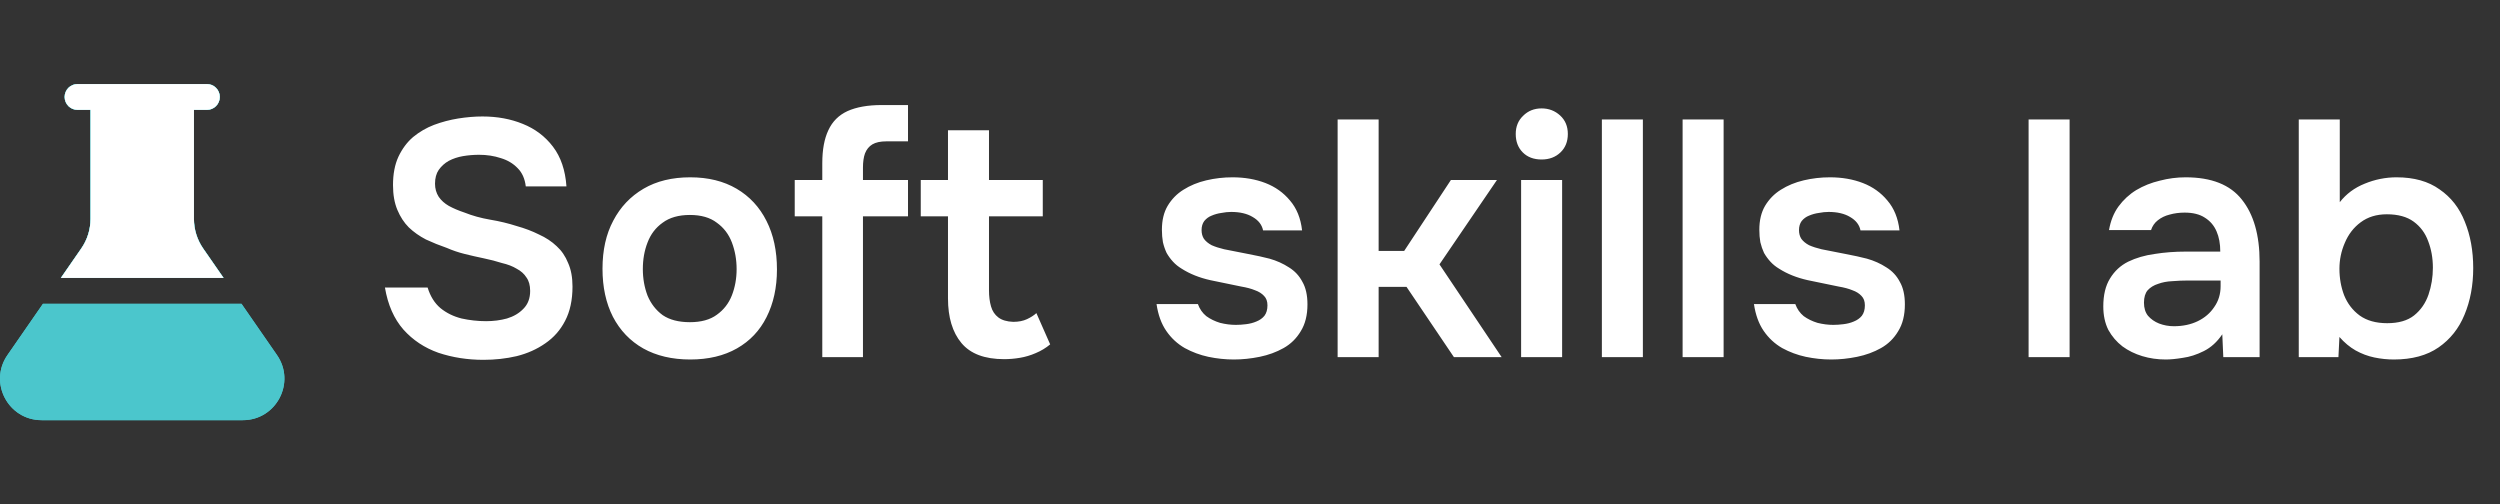
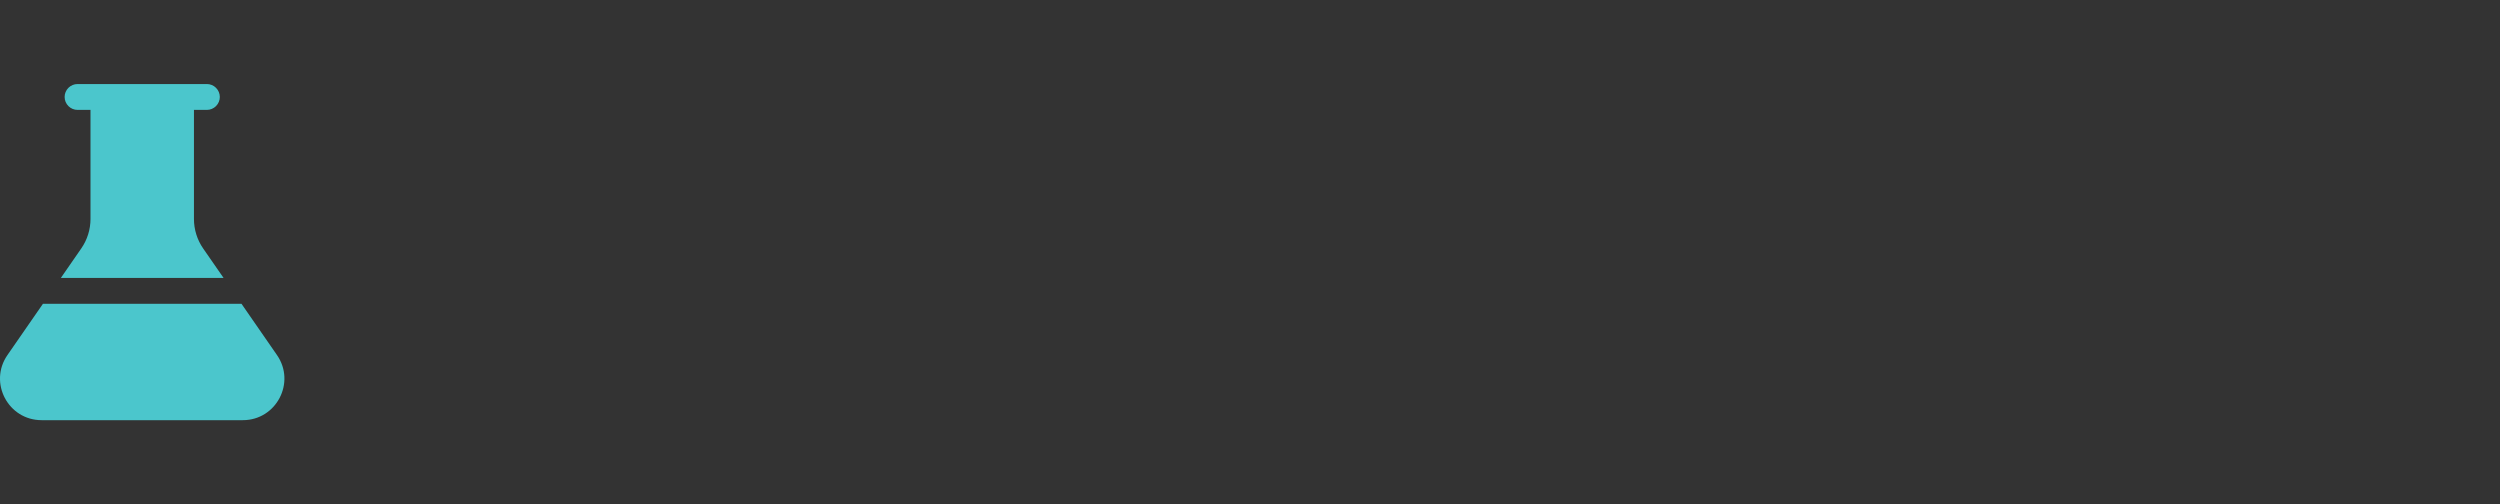
<svg xmlns="http://www.w3.org/2000/svg" width="119" height="24" viewBox="0 0 119 24" fill="none">
  <rect x="0" y="0" width="119" height="24" fill="#333333" stroke="none" />
-   <path d="M23.011 17.128C22.254 17.128 21.539 17.016 20.867 16.792C20.206 16.557 19.651 16.189 19.203 15.688C18.755 15.176 18.462 14.509 18.323 13.688H20.355C20.483 14.104 20.686 14.429 20.963 14.664C21.251 14.899 21.587 15.064 21.971 15.16C22.355 15.245 22.744 15.288 23.139 15.288C23.491 15.288 23.822 15.245 24.131 15.16C24.451 15.064 24.712 14.909 24.915 14.696C25.128 14.483 25.235 14.2 25.235 13.848C25.235 13.581 25.176 13.368 25.059 13.208C24.952 13.037 24.798 12.899 24.595 12.792C24.403 12.675 24.168 12.584 23.891 12.52C23.624 12.435 23.336 12.36 23.027 12.296C22.718 12.232 22.414 12.163 22.115 12.088C21.816 12.013 21.534 11.917 21.267 11.8C20.926 11.683 20.595 11.549 20.275 11.4C19.966 11.24 19.694 11.048 19.459 10.824C19.235 10.6 19.054 10.323 18.915 9.992C18.776 9.661 18.707 9.267 18.707 8.808C18.707 8.285 18.792 7.837 18.963 7.464C19.144 7.08 19.379 6.765 19.667 6.52C19.966 6.275 20.296 6.083 20.659 5.944C21.032 5.805 21.416 5.704 21.811 5.64C22.216 5.576 22.6 5.544 22.963 5.544C23.667 5.544 24.307 5.661 24.883 5.896C25.47 6.131 25.95 6.493 26.323 6.984C26.696 7.475 26.91 8.104 26.963 8.872H25.027C24.984 8.509 24.856 8.221 24.643 8.008C24.43 7.784 24.163 7.624 23.843 7.528C23.523 7.421 23.176 7.368 22.803 7.368C22.547 7.368 22.291 7.389 22.035 7.432C21.79 7.475 21.566 7.549 21.363 7.656C21.171 7.763 21.011 7.907 20.883 8.088C20.766 8.259 20.707 8.477 20.707 8.744C20.707 8.979 20.766 9.187 20.883 9.368C21 9.539 21.16 9.683 21.363 9.8C21.576 9.917 21.827 10.024 22.115 10.12C22.488 10.269 22.894 10.381 23.331 10.456C23.779 10.531 24.2 10.632 24.595 10.76C24.979 10.867 25.331 11 25.651 11.16C25.982 11.309 26.264 11.496 26.499 11.72C26.734 11.933 26.915 12.2 27.043 12.52C27.182 12.829 27.251 13.203 27.251 13.64C27.251 14.28 27.134 14.824 26.899 15.272C26.675 15.709 26.36 16.067 25.955 16.344C25.56 16.621 25.107 16.824 24.595 16.952C24.094 17.069 23.566 17.128 23.011 17.128ZM32.855 17.112C31.991 17.112 31.244 16.936 30.615 16.584C29.996 16.232 29.516 15.731 29.175 15.08C28.844 14.429 28.679 13.667 28.679 12.792C28.679 11.907 28.849 11.144 29.191 10.504C29.532 9.853 30.012 9.347 30.631 8.984C31.249 8.621 31.991 8.44 32.855 8.44C33.708 8.44 34.444 8.621 35.063 8.984C35.681 9.347 36.156 9.859 36.487 10.52C36.817 11.171 36.983 11.939 36.983 12.824C36.983 13.688 36.817 14.445 36.487 15.096C36.167 15.736 35.697 16.232 35.079 16.584C34.46 16.936 33.719 17.112 32.855 17.112ZM32.839 15.336C33.372 15.336 33.799 15.219 34.119 14.984C34.449 14.749 34.689 14.44 34.839 14.056C34.988 13.672 35.063 13.256 35.063 12.808C35.063 12.36 34.988 11.939 34.839 11.544C34.689 11.149 34.449 10.835 34.119 10.6C33.799 10.355 33.372 10.232 32.839 10.232C32.305 10.232 31.873 10.355 31.543 10.6C31.212 10.835 30.972 11.149 30.823 11.544C30.673 11.928 30.599 12.349 30.599 12.808C30.599 13.256 30.673 13.677 30.823 14.072C30.983 14.456 31.223 14.765 31.543 15C31.873 15.224 32.305 15.336 32.839 15.336ZM39.141 17V10.296H37.829V8.568H39.141V7.768C39.141 7.128 39.237 6.605 39.429 6.2C39.621 5.784 39.925 5.48 40.341 5.288C40.768 5.096 41.312 5 41.973 5H43.221V6.728H42.197C41.909 6.728 41.685 6.776 41.525 6.872C41.365 6.968 41.248 7.112 41.173 7.304C41.109 7.485 41.077 7.709 41.077 7.976V8.568H43.221V10.296H41.077V17H39.141ZM47.796 17.096C46.868 17.096 46.191 16.84 45.764 16.328C45.337 15.816 45.124 15.107 45.124 14.2V10.296H43.828V8.568H45.124V6.2H47.076V8.568H49.636V10.296H47.076V13.832C47.076 14.109 47.108 14.36 47.172 14.584C47.236 14.808 47.353 14.984 47.524 15.112C47.695 15.24 47.929 15.309 48.228 15.32C48.484 15.32 48.703 15.277 48.884 15.192C49.066 15.107 49.215 15.011 49.332 14.904L49.988 16.392C49.785 16.563 49.556 16.701 49.3 16.808C49.055 16.915 48.804 16.989 48.548 17.032C48.292 17.075 48.041 17.096 47.796 17.096ZM58.731 17.112C58.325 17.112 57.92 17.069 57.515 16.984C57.12 16.899 56.747 16.76 56.395 16.568C56.043 16.365 55.749 16.093 55.515 15.752C55.28 15.411 55.125 14.984 55.051 14.472H57.019C57.104 14.707 57.237 14.899 57.419 15.048C57.611 15.187 57.829 15.293 58.075 15.368C58.331 15.432 58.581 15.464 58.827 15.464C58.976 15.464 59.136 15.453 59.307 15.432C59.488 15.411 59.653 15.368 59.803 15.304C59.963 15.24 60.091 15.149 60.187 15.032C60.283 14.904 60.331 14.739 60.331 14.536C60.331 14.344 60.277 14.195 60.171 14.088C60.064 13.971 59.92 13.88 59.739 13.816C59.557 13.741 59.339 13.683 59.083 13.64C58.624 13.544 58.133 13.443 57.611 13.336C57.088 13.219 56.635 13.037 56.251 12.792C56.091 12.696 55.952 12.584 55.835 12.456C55.717 12.328 55.616 12.189 55.531 12.04C55.456 11.88 55.397 11.709 55.355 11.528C55.323 11.347 55.307 11.149 55.307 10.936C55.307 10.488 55.397 10.109 55.579 9.8C55.771 9.48 56.021 9.224 56.331 9.032C56.651 8.829 57.013 8.68 57.419 8.584C57.824 8.488 58.24 8.44 58.667 8.44C59.243 8.44 59.765 8.531 60.235 8.712C60.704 8.893 61.093 9.171 61.403 9.544C61.723 9.917 61.915 10.392 61.979 10.968H60.123C60.069 10.701 59.904 10.488 59.627 10.328C59.36 10.168 59.019 10.088 58.603 10.088C58.453 10.088 58.299 10.104 58.139 10.136C57.979 10.157 57.824 10.2 57.675 10.264C57.536 10.317 57.419 10.403 57.323 10.52C57.237 10.637 57.195 10.781 57.195 10.952C57.195 11.112 57.232 11.251 57.307 11.368C57.392 11.485 57.515 11.587 57.675 11.672C57.845 11.747 58.043 11.811 58.267 11.864C58.629 11.939 59.008 12.013 59.403 12.088C59.797 12.163 60.139 12.237 60.427 12.312C60.768 12.408 61.077 12.547 61.355 12.728C61.632 12.899 61.845 13.128 61.995 13.416C62.155 13.693 62.235 14.051 62.235 14.488C62.235 15 62.128 15.427 61.915 15.768C61.712 16.109 61.44 16.376 61.099 16.568C60.757 16.76 60.379 16.899 59.963 16.984C59.547 17.069 59.136 17.112 58.731 17.112ZM63.671 17V5.688H65.623V11.944H66.839L69.063 8.568H71.255L68.519 12.584L71.479 17H69.207L66.951 13.656H65.623V17H63.671ZM72.405 17V8.568H74.357V17H72.405ZM73.381 7.592C73.008 7.592 72.709 7.48 72.485 7.256C72.261 7.032 72.149 6.739 72.149 6.376C72.149 6.024 72.266 5.736 72.501 5.512C72.736 5.277 73.029 5.16 73.381 5.16C73.722 5.16 74.016 5.272 74.261 5.496C74.506 5.72 74.629 6.013 74.629 6.376C74.629 6.739 74.512 7.032 74.277 7.256C74.042 7.48 73.744 7.592 73.381 7.592ZM76.249 17V5.688H78.201V17H76.249ZM80.092 17V5.688H82.044V17H80.092ZM87.168 17.112C86.763 17.112 86.358 17.069 85.952 16.984C85.558 16.899 85.184 16.76 84.832 16.568C84.48 16.365 84.187 16.093 83.952 15.752C83.718 15.411 83.563 14.984 83.488 14.472H85.456C85.541 14.707 85.675 14.899 85.856 15.048C86.048 15.187 86.267 15.293 86.512 15.368C86.768 15.432 87.019 15.464 87.264 15.464C87.413 15.464 87.573 15.453 87.744 15.432C87.925 15.411 88.091 15.368 88.24 15.304C88.4 15.24 88.528 15.149 88.624 15.032C88.72 14.904 88.768 14.739 88.768 14.536C88.768 14.344 88.715 14.195 88.608 14.088C88.501 13.971 88.358 13.88 88.176 13.816C87.995 13.741 87.776 13.683 87.52 13.64C87.061 13.544 86.571 13.443 86.048 13.336C85.525 13.219 85.072 13.037 84.688 12.792C84.528 12.696 84.389 12.584 84.272 12.456C84.155 12.328 84.053 12.189 83.968 12.04C83.894 11.88 83.835 11.709 83.792 11.528C83.76 11.347 83.744 11.149 83.744 10.936C83.744 10.488 83.835 10.109 84.016 9.8C84.208 9.48 84.459 9.224 84.768 9.032C85.088 8.829 85.451 8.68 85.856 8.584C86.261 8.488 86.677 8.44 87.104 8.44C87.68 8.44 88.203 8.531 88.672 8.712C89.141 8.893 89.531 9.171 89.84 9.544C90.16 9.917 90.352 10.392 90.416 10.968H88.56C88.507 10.701 88.341 10.488 88.064 10.328C87.797 10.168 87.456 10.088 87.04 10.088C86.891 10.088 86.736 10.104 86.576 10.136C86.416 10.157 86.261 10.2 86.112 10.264C85.974 10.317 85.856 10.403 85.76 10.52C85.675 10.637 85.632 10.781 85.632 10.952C85.632 11.112 85.669 11.251 85.744 11.368C85.829 11.485 85.952 11.587 86.112 11.672C86.283 11.747 86.48 11.811 86.704 11.864C87.067 11.939 87.445 12.013 87.84 12.088C88.235 12.163 88.576 12.237 88.864 12.312C89.206 12.408 89.515 12.547 89.792 12.728C90.07 12.899 90.283 13.128 90.432 13.416C90.592 13.693 90.672 14.051 90.672 14.488C90.672 15 90.566 15.427 90.352 15.768C90.15 16.109 89.877 16.376 89.536 16.568C89.195 16.76 88.816 16.899 88.4 16.984C87.984 17.069 87.573 17.112 87.168 17.112ZM96.561 17V5.688H98.513V17H96.561ZM103.093 17.112C102.698 17.112 102.325 17.059 101.973 16.952C101.621 16.845 101.306 16.691 101.029 16.488C100.752 16.275 100.528 16.013 100.357 15.704C100.197 15.384 100.117 15.011 100.117 14.584C100.117 14.04 100.224 13.597 100.437 13.256C100.65 12.904 100.938 12.637 101.301 12.456C101.674 12.275 102.096 12.152 102.565 12.088C103.034 12.013 103.525 11.976 104.037 11.976H105.685C105.685 11.603 105.626 11.283 105.509 11.016C105.392 10.739 105.205 10.52 104.949 10.36C104.704 10.2 104.384 10.12 103.989 10.12C103.733 10.12 103.493 10.152 103.269 10.216C103.056 10.269 102.869 10.36 102.709 10.488C102.56 10.605 102.453 10.76 102.389 10.952H100.389C100.464 10.515 100.613 10.141 100.837 9.832C101.072 9.512 101.354 9.251 101.685 9.048C102.026 8.845 102.4 8.696 102.805 8.6C103.21 8.493 103.621 8.44 104.037 8.44C105.264 8.44 106.154 8.792 106.709 9.496C107.274 10.2 107.557 11.187 107.557 12.456V17H105.829L105.781 15.912C105.536 16.275 105.242 16.541 104.901 16.712C104.56 16.883 104.229 16.989 103.909 17.032C103.589 17.085 103.317 17.112 103.093 17.112ZM103.477 15.528C103.904 15.528 104.282 15.448 104.613 15.288C104.944 15.128 105.205 14.904 105.397 14.616C105.6 14.328 105.701 13.997 105.701 13.624V13.352H104.165C103.909 13.352 103.653 13.363 103.397 13.384C103.152 13.395 102.928 13.437 102.725 13.512C102.522 13.576 102.357 13.677 102.229 13.816C102.112 13.955 102.053 14.152 102.053 14.408C102.053 14.664 102.117 14.872 102.245 15.032C102.384 15.192 102.56 15.315 102.773 15.4C102.997 15.485 103.232 15.528 103.477 15.528ZM113.949 17.112C113.639 17.112 113.33 17.08 113.021 17.016C112.711 16.952 112.413 16.84 112.125 16.68C111.847 16.52 111.591 16.307 111.357 16.04L111.309 17H109.421V5.688H111.373V9.624C111.682 9.229 112.077 8.936 112.557 8.744C113.047 8.541 113.554 8.44 114.077 8.44C114.909 8.44 115.591 8.632 116.125 9.016C116.669 9.389 117.069 9.901 117.325 10.552C117.591 11.203 117.725 11.939 117.725 12.76C117.725 13.581 117.586 14.323 117.309 14.984C117.042 15.635 116.631 16.152 116.077 16.536C115.522 16.92 114.813 17.112 113.949 17.112ZM113.629 15.384C114.173 15.384 114.599 15.261 114.909 15.016C115.229 14.76 115.458 14.429 115.597 14.024C115.735 13.619 115.805 13.192 115.805 12.744C115.805 12.285 115.73 11.864 115.581 11.48C115.442 11.096 115.213 10.787 114.893 10.552C114.573 10.317 114.146 10.2 113.613 10.2C113.122 10.2 112.706 10.328 112.365 10.584C112.034 10.829 111.783 11.155 111.613 11.56C111.442 11.955 111.357 12.365 111.357 12.792C111.357 13.24 111.431 13.661 111.581 14.056C111.741 14.451 111.986 14.771 112.317 15.016C112.658 15.261 113.095 15.384 113.629 15.384Z" fill="white" />
  <path d="M4.308 5.231V10.423C4.307 10.924 4.155 11.413 3.869 11.825L2.896 13.231H10.643L9.669 11.825C9.384 11.413 9.232 10.924 9.232 10.423V5.231H9.847C10.01 5.231 10.167 5.166 10.282 5.051C10.398 4.935 10.463 4.779 10.463 4.615C10.463 4.452 10.398 4.296 10.282 4.18C10.167 4.065 10.01 4 9.847 4H3.692C3.529 4 3.372 4.065 3.257 4.18C3.141 4.296 3.076 4.452 3.076 4.615C3.076 4.779 3.141 4.935 3.257 5.051C3.372 5.166 3.529 5.231 3.692 5.231H4.308ZM11.495 14.461H2.044L0.355 16.9C-0.553 18.21 0.385 20 1.98 20H11.559C13.153 20 14.091 18.21 13.184 16.9L11.495 14.461Z" fill="#4BC6CC" />
-   <path d="M4.308 5.231V10.423C4.307 10.924 4.155 11.413 3.869 11.825L2.896 13.231H10.643L9.669 11.825C9.384 11.413 9.232 10.924 9.232 10.423V5.231H9.847C10.01 5.231 10.167 5.166 10.282 5.051C10.398 4.935 10.463 4.779 10.463 4.615C10.463 4.452 10.398 4.296 10.282 4.18C10.167 4.065 10.01 4 9.847 4H3.692C3.529 4 3.372 4.065 3.257 4.18C3.141 4.296 3.076 4.452 3.076 4.615C3.076 4.779 3.141 4.935 3.257 5.051C3.372 5.166 3.529 5.231 3.692 5.231H4.308ZM11.495 14.461H2.044L0.355 16.9C-0.553 18.21 0.385 20 1.98 20H11.559C13.153 20 14.091 18.21 13.184 16.9L11.495 14.461Z" fill="#4BC6CC" />
-   <path d="M4.308 5.231V10.423C4.307 10.924 4.155 11.413 3.869 11.825L2.896 13.231H10.643L9.669 11.825C9.384 11.413 9.232 10.924 9.232 10.423V5.231H9.847C10.01 5.231 10.167 5.166 10.282 5.051C10.398 4.935 10.463 4.779 10.463 4.615C10.463 4.452 10.398 4.296 10.282 4.18C10.167 4.065 10.01 4 9.847 4H3.692C3.529 4 3.372 4.065 3.257 4.18C3.141 4.296 3.076 4.452 3.076 4.615C3.076 4.779 3.141 4.935 3.257 5.051C3.372 5.166 3.529 5.231 3.692 5.231H4.308Z" fill="#4BC6CC" />
-   <path d="M4.308 5.231V10.423C4.307 10.924 4.155 11.413 3.869 11.825L2.896 13.231H10.643L9.669 11.825C9.384 11.413 9.232 10.924 9.232 10.423V5.231H9.847C10.01 5.231 10.167 5.166 10.282 5.051C10.398 4.935 10.463 4.779 10.463 4.615C10.463 4.452 10.398 4.296 10.282 4.18C10.167 4.065 10.01 4 9.847 4H3.692C3.529 4 3.372 4.065 3.257 4.18C3.141 4.296 3.076 4.452 3.076 4.615C3.076 4.779 3.141 4.935 3.257 5.051C3.372 5.166 3.529 5.231 3.692 5.231H4.308Z" fill="white" />
</svg>